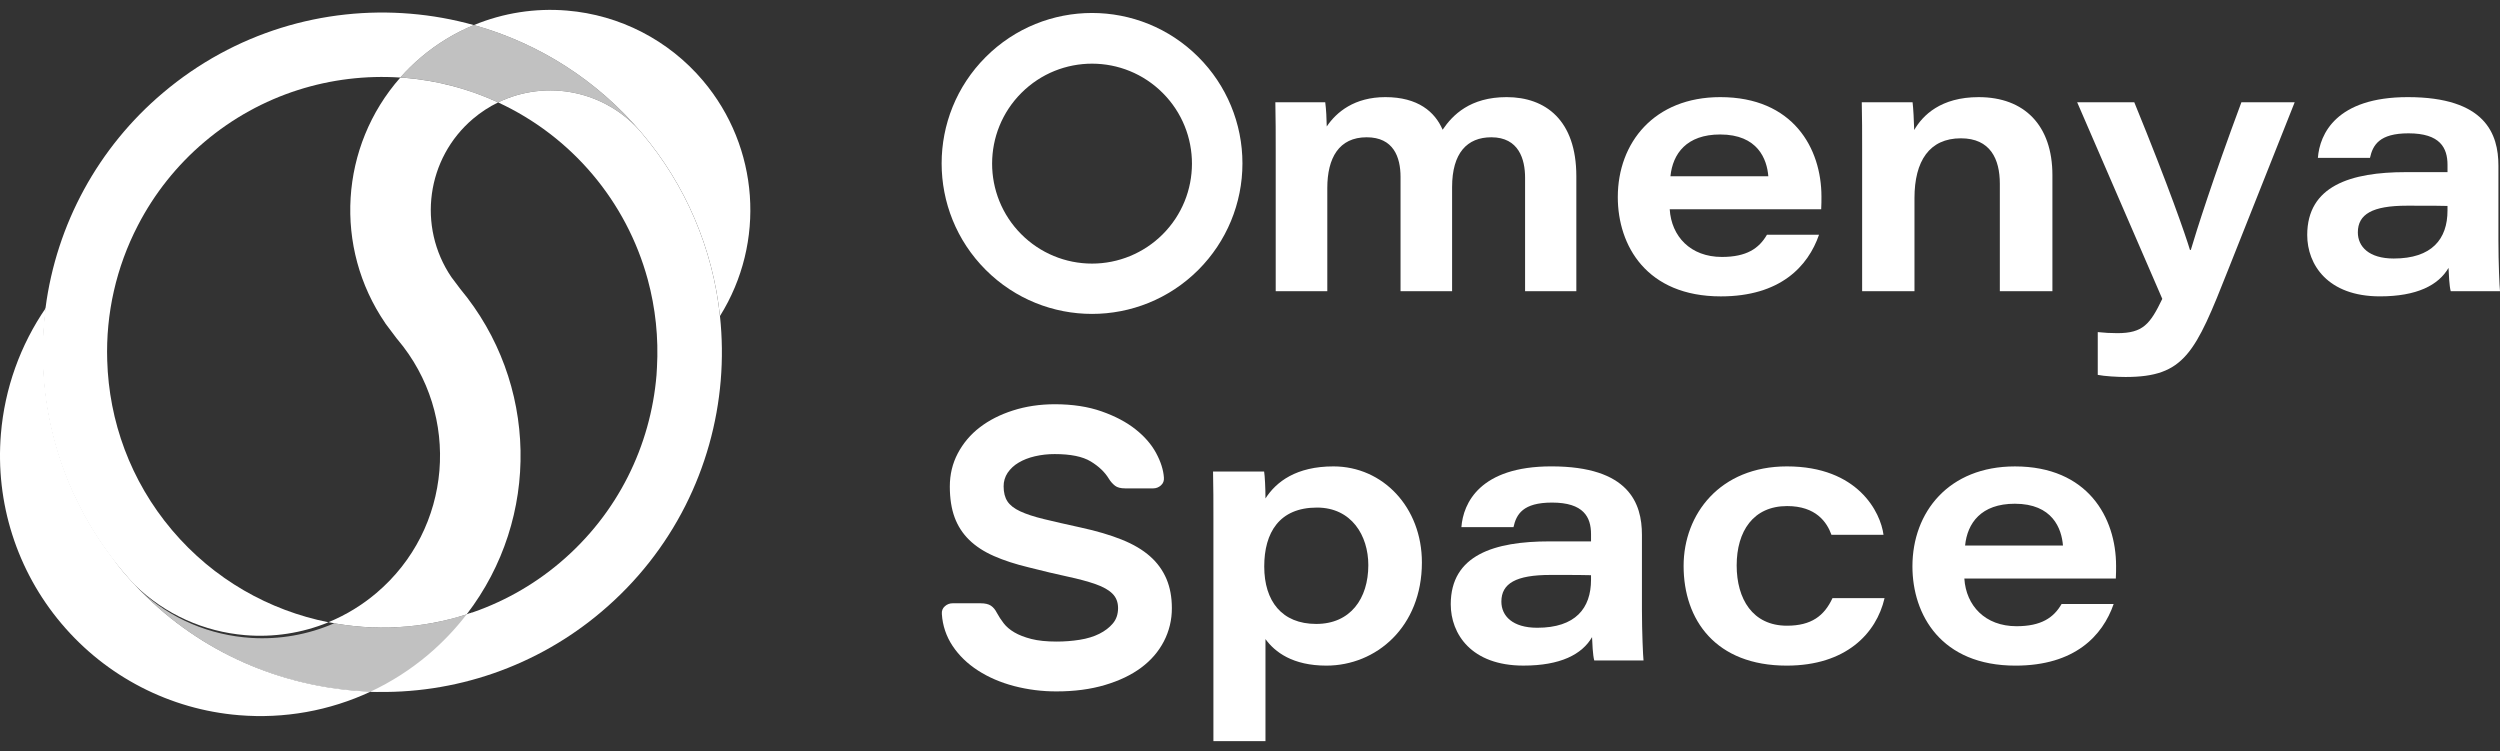
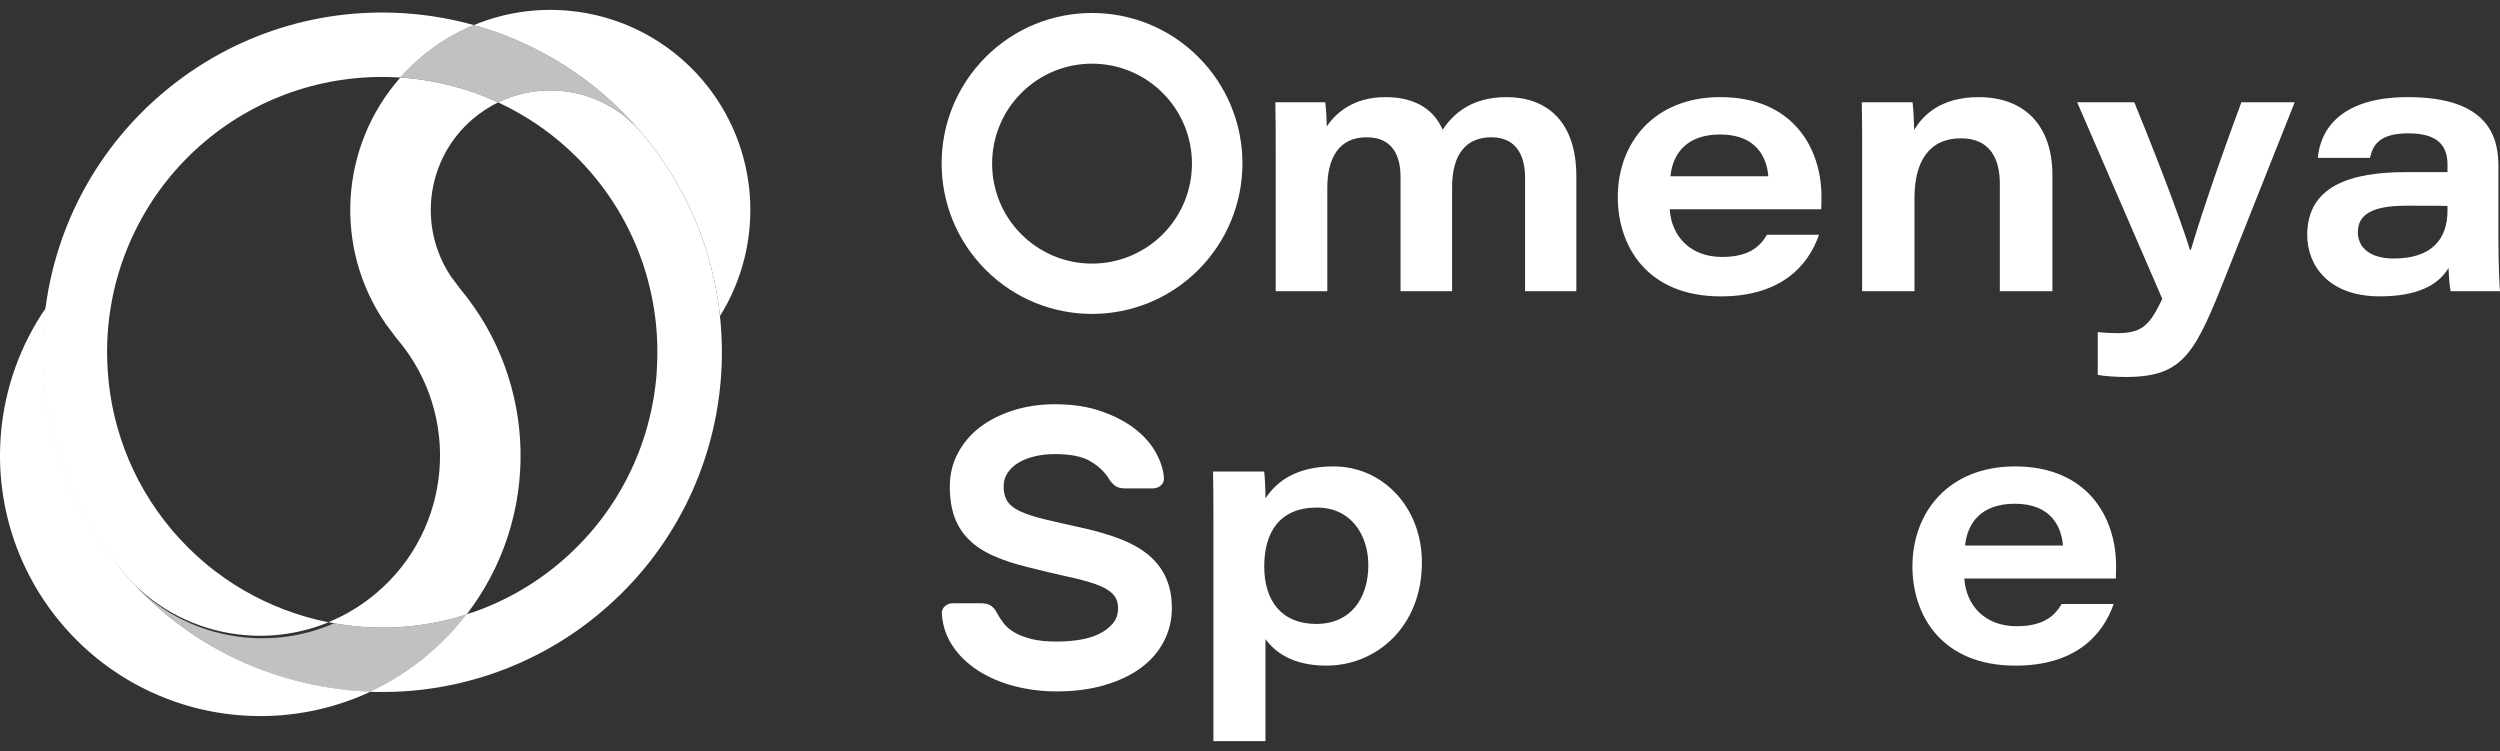
<svg xmlns="http://www.w3.org/2000/svg" width="253px" height="76px" viewBox="0 0 253 76" version="1.1">
  <rect x="0" y="0" width="253" height="76" fill="#333333" stroke="none" />
  <title>Group 47</title>
  <g id="Desktop" stroke="none" stroke-width="1" fill="none" fill-rule="evenodd">
    <g id="services" transform="translate(-79, -34)" fill="#FFFFFF">
      <g id="Group-47" transform="translate(79, 34.95)">
        <path d="M57.999,0.05 L58.001,0.05 L57.999,0.05 Z" id="Fill-1" />
        <polygon id="Fill-2" points="24.999 72.05 25 72.05 25.001 72.05" />
        <path d="M58.001,0.05 L57.999,0.05 L58.001,0.05 Z" id="Fill-3" />
        <path d="M58.001,0.05 L57.999,0.05 L58.001,0.05 Z" id="Fill-4" />
        <polygon id="Fill-5" points="76 22.05 76 22.052 76 22.049" />
        <g id="Group-46" transform="translate(-0, 0.05)">
          <path d="M38.985,31.704 L39.026,31.764 L39.044,31.789 L40.135,33.239 L40.16,33.27 L40.222,33.343 C43.477,37.197 44.851,41.963 44.47,46.625 C44.076,51.287 41.932,55.76 38.084,59.02 C36.634,60.248 35.002,61.241 33.245,61.965 C37.897,62.903 42.711,62.631 47.227,61.175 C54.739,51.396 54.469,37.713 46.578,28.238 L45.678,27.041 C42.211,21.92 43.16,15.008 47.88,11.014 C48.652,10.361 49.503,9.807 50.411,9.364 C47.445,7.994 44.262,7.153 41.005,6.879 C40.841,6.866 40.677,6.861 40.512,6.85 C34.375,13.809 33.748,24.049 38.99,31.705 L38.985,31.704 Z" id="Fill-6" />
          <polygon id="Fill-8" points="35.639 17.637 35.639 17.637 35.639 17.636" />
          <path d="M35.874,68.893 C27.65,68.209 19.66,64.629 13.644,58.193 C13.276,57.793 12.84,57.311 12.461,56.864 C12.081,56.416 11.731,55.953 11.403,55.482 C6.056,48.48 3.794,39.998 4.481,31.772 C4.526,31.224 4.585,30.678 4.657,30.134 C2.048,33.919 0.474,38.322 0.093,42.904 C-0.494,49.865 1.711,56.775 6.221,62.109 L6.228,62.117 L6.234,62.125 L6.237,62.128 L6.244,62.136 C10.756,67.477 17.207,70.802 24.173,71.376 C28.753,71.759 33.352,70.936 37.515,68.989 C36.968,68.971 36.421,68.939 35.874,68.893" id="Fill-10" />
          <path d="M64.924,12.437 C64.936,12.45 64.946,12.464 64.957,12.478 C69.386,17.715 72.14,24.163 72.861,30.985 C77.522,23.519 76.831,13.897 71.151,7.175 L71.151,7.173 L71.147,7.168 L71.142,7.163 C67.677,3.064 62.725,0.512 57.377,0.07 C54.166,-0.198 50.937,0.304 47.959,1.536 C54.563,3.379 60.462,7.163 64.89,12.399 C64.901,12.412 64.913,12.425 64.924,12.437" id="Fill-12" />
          <path d="M42.613,4.788 L42.613,4.788 L42.607,4.793 C41.859,5.426 41.158,6.112 40.509,6.847 C40.673,6.857 40.838,6.862 41.002,6.876 C44.258,7.149 47.441,7.99 50.408,9.361 C55.364,6.961 61.315,8.209 64.89,12.399 C60.461,7.161 54.56,3.376 47.954,1.534 C46.017,2.335 44.216,3.432 42.616,4.788 L42.613,4.788 Z" id="Fill-14" opacity="0.697" />
          <path d="M43.979,65.153 L43.987,65.146 L43.991,65.143 L43.996,65.139 C45.402,63.894 46.671,62.503 47.782,60.989 C43.298,62.54 38.491,62.914 33.821,62.076 C31.175,63.229 28.293,63.737 25.412,63.557 C21.288,63.297 17.284,61.664 14.103,58.68 C20.254,64.987 28.316,68.453 36.553,68.963 C37.101,68.996 37.65,69.017 38.199,69.026 C40.286,67.996 42.228,66.694 43.974,65.155 L43.979,65.153 Z" id="Fill-16" opacity="0.697" />
          <path d="M17.411,52.65 C13.181,47.647 11.029,41.581 10.851,35.488 C10.698,30.741 11.764,26.035 13.95,21.819 C15.619,18.585 17.909,15.711 20.688,13.362 C26.42,8.513 33.548,6.391 40.508,6.849 C41.157,6.114 41.859,5.428 42.607,4.795 L42.613,4.79 C44.213,3.435 46.014,2.338 47.951,1.538 C45.855,0.953 43.708,0.568 41.539,0.388 C32.778,-0.345 23.726,2.272 16.484,8.402 C9.951,13.916 5.714,21.676 4.608,30.156 C4.536,30.7 4.478,31.246 4.432,31.793 C3.745,40.02 6.007,48.502 11.355,55.504 C11.704,55.962 12.067,56.413 12.444,56.859 C12.82,57.304 13.205,57.737 13.598,58.158 C16.715,61.208 20.685,62.928 24.802,63.276 C27.678,63.517 30.57,63.072 33.24,61.976 C27.267,60.781 21.643,57.653 17.411,52.65" id="Fill-18" />
          <path d="M72.861,30.986 C72.14,24.164 69.386,17.716 64.957,12.479 L64.924,12.438 C64.913,12.425 64.901,12.412 64.89,12.399 C61.315,8.209 55.363,6.961 50.406,9.363 C57.847,12.805 63.388,19.358 65.548,27.27 C66.338,30.176 66.654,33.191 66.484,36.198 C66.47,36.452 66.46,36.707 66.439,36.961 C65.844,44.079 62.547,50.962 56.681,55.927 C53.904,58.282 50.69,60.065 47.223,61.176 C46.079,62.665 44.781,64.028 43.348,65.242 L43.343,65.246 L43.34,65.249 L43.332,65.256 C41.554,66.759 39.584,68.02 37.475,69.005 C46.017,69.318 54.368,66.424 60.886,60.892 C68.132,54.763 72.208,46.267 72.938,37.502 C73.118,35.332 73.092,33.15 72.861,30.986" id="Fill-20" />
          <path d="M52.615,47.328 L52.615,47.329 L52.615,47.328 Z" id="Fill-22" />
          <path d="M129.102,14.286 C129.102,12.633 129.102,11.005 129.065,9.351 L134.114,9.351 C134.214,10.107 134.252,11.012 134.267,11.8 C135.25,10.337 137.074,8.829 140.197,8.829 C143.504,8.829 145.216,10.319 145.994,12.129 C146.999,10.64 148.775,8.829 152.472,8.829 C156.401,8.829 159.525,11.154 159.525,16.838 L159.525,28.47 L154.338,28.47 L154.338,16.976 C154.338,15.134 153.712,12.893 150.922,12.893 C148.478,12.893 146.952,14.478 146.952,17.937 L146.952,28.47 L141.735,28.47 L141.735,16.909 C141.735,14.895 141.02,12.893 138.307,12.893 C135.495,12.893 134.323,14.992 134.323,18.033 L134.323,28.47 L129.102,28.47 L129.102,14.286 Z" id="Fill-24" />
          <path d="M178.954,16.841 C178.82,15.125 177.901,12.609 174.08,12.609 C170.671,12.609 169.276,14.567 169.049,16.841 L178.954,16.841 Z M168.975,20.18 C169.146,22.919 171.073,25.003 174.254,25.003 C176.759,25.003 178.016,24.14 178.816,22.754 L184.086,22.754 C182.972,25.969 180.153,28.994 174.151,28.994 C166.635,28.994 163.721,23.861 163.721,18.946 C163.721,13.438 167.409,8.829 174.091,8.829 C181.471,8.829 184.331,14.014 184.331,18.894 C184.331,19.326 184.331,19.643 184.305,20.18 L168.975,20.18 Z" id="Fill-26" />
          <path d="M188.448,14.175 C188.448,12.558 188.448,10.74 188.411,9.351 L193.553,9.351 C193.628,9.929 193.691,11.22 193.717,12.158 C194.577,10.672 196.402,8.83 200.243,8.83 C204.879,8.83 207.704,11.698 207.704,16.725 L207.704,28.47 L202.383,28.47 L202.383,17.591 C202.383,15.1 201.423,12.997 198.442,12.997 C195.258,12.997 193.745,15.294 193.745,19.05 L193.745,28.47 L188.448,28.47 L188.448,14.175 Z" id="Fill-28" />
          <path d="M215.99,9.351 C219.521,17.987 221.187,22.839 221.623,24.291 L221.712,24.291 C222.274,22.387 223.911,17.192 226.829,9.351 L232.221,9.351 L225.491,26.298 C222.166,34.72 221.088,37.151 215.105,37.151 C214.3,37.151 212.978,37.076 212.293,36.938 L212.293,32.608 C212.949,32.68 213.609,32.716 214.27,32.716 C216.868,32.716 217.59,31.812 218.824,29.245 L210.209,9.348 L215.99,9.351 Z" id="Fill-30" />
          <path d="M247.687,19.842 C247.199,19.816 245.892,19.816 243.577,19.816 C240.09,19.816 238.614,20.676 238.614,22.515 C238.614,23.965 239.745,25.162 242.246,25.162 C246.114,25.162 247.687,23.186 247.687,20.308 L247.687,19.842 Z M252.84,23.31 C252.84,25.598 252.951,28.049 253,28.47 L248.014,28.47 C247.864,27.938 247.817,26.676 247.791,26.11 C246.771,27.867 244.581,28.992 240.845,28.992 C235.562,28.992 233.491,25.777 233.491,22.782 C233.491,17.802 237.9,16.42 243.478,16.42 L247.688,16.42 L247.688,15.686 C247.688,13.966 246.943,12.493 243.74,12.493 C240.797,12.493 240.131,13.672 239.842,14.975 L234.57,14.975 C234.753,12.562 236.428,8.829 243.671,8.829 C251.545,8.829 252.84,12.578 252.84,15.762 L252.84,23.31 Z" id="Fill-32" />
          <path d="M138.474,56.189 C138.474,53.19 136.77,50.366 133.277,50.366 C129.47,50.366 127.941,52.898 127.941,56.327 C127.941,59.838 129.727,62.142 133.203,62.142 C136.662,62.142 138.474,59.581 138.474,56.189 M128.066,63.674 L128.066,74 L122.797,74 L122.797,51.44 C122.797,49.875 122.797,48.285 122.76,46.72 L127.929,46.72 C128.003,47.145 128.066,48.438 128.066,49.442 C129.157,47.742 131.189,46.199 134.945,46.199 C139.953,46.199 143.896,50.345 143.896,55.917 C143.896,62.444 139.271,66.361 134.227,66.361 C130.821,66.361 129.015,64.988 128.066,63.674" id="Fill-34" />
-           <path d="M161.011,57.21 C160.523,57.184 159.216,57.184 156.901,57.184 C153.415,57.184 151.939,58.043 151.939,59.883 C151.939,61.333 153.07,62.529 155.57,62.529 C159.439,62.529 161.011,60.554 161.011,57.676 L161.011,57.21 Z M166.164,60.678 C166.164,62.966 166.276,65.417 166.324,65.838 L161.338,65.838 C161.188,65.306 161.138,64.043 161.115,63.477 C160.095,65.235 157.906,66.359 154.169,66.359 C148.886,66.359 146.816,63.144 146.816,60.15 C146.816,55.169 151.224,53.788 156.802,53.788 L161.012,53.788 L161.012,53.055 C161.012,51.335 160.267,49.861 157.064,49.861 C154.121,49.861 153.455,51.041 153.166,52.343 L147.894,52.343 C148.077,49.93 149.752,46.197 156.996,46.197 C164.869,46.197 166.164,49.946 166.164,53.13 L166.164,60.678 Z" id="Fill-36" />
-           <path d="M190.716,59.533 C189.893,63.098 186.819,66.361 180.815,66.361 C173.635,66.361 170.381,61.746 170.381,56.274 C170.381,51.019 174.071,46.199 180.837,46.199 C188.051,46.199 190.325,50.876 190.611,53.124 L185.343,53.124 C184.889,51.852 183.781,50.214 180.856,50.214 C177.444,50.214 175.751,52.745 175.751,56.226 C175.751,59.603 177.358,62.321 180.841,62.321 C183.308,62.321 184.613,61.327 185.447,59.533 L190.716,59.533 Z" id="Fill-38" />
          <path d="M208.772,54.211 C208.637,52.494 207.719,49.978 203.898,49.978 C200.489,49.978 199.093,51.937 198.867,54.211 L208.772,54.211 Z M198.792,57.549 C198.964,60.288 200.891,62.373 204.072,62.373 C206.577,62.373 207.834,61.509 208.634,60.123 L213.903,60.123 C212.789,63.338 209.97,66.362 203.968,66.362 C196.452,66.362 193.538,61.23 193.538,56.317 C193.538,50.809 197.227,46.201 203.908,46.201 C211.288,46.201 214.148,51.385 214.148,56.265 C214.148,56.698 214.148,57.015 214.122,57.551 L198.792,57.549 Z" id="Fill-40" />
          <path d="M103.353,22.703 C99.41,18.747 99.419,12.342 103.373,8.396 C107.328,4.451 113.731,4.46 117.674,8.416 C121.618,12.372 121.609,18.778 117.654,22.723 C115.758,24.614 113.19,25.676 110.513,25.676 C107.826,25.678 105.249,24.608 103.353,22.703 M121.276,4.773 L121.276,4.773 C115.332,-1.173 105.695,-1.173 99.751,4.774 C93.807,10.72 93.808,20.361 99.752,26.308 C105.696,32.254 115.333,32.254 121.277,26.307 C124.131,23.451 125.735,19.578 125.735,15.54 C125.739,11.501 124.135,7.626 121.276,4.773" id="Fill-42" />
          <path d="M106.733,39.909 C108.535,39.909 110.122,40.151 111.494,40.636 C112.867,41.12 114.01,41.726 114.923,42.452 C115.837,43.178 116.53,43.978 117.001,44.852 C117.472,45.726 117.735,46.553 117.788,47.334 C117.815,47.657 117.714,47.919 117.485,48.121 C117.27,48.318 116.99,48.426 116.699,48.424 L113.874,48.424 C113.417,48.424 113.074,48.337 112.846,48.161 C112.597,47.965 112.385,47.726 112.22,47.455 C111.816,46.783 111.204,46.198 110.384,45.699 C109.564,45.201 108.347,44.952 106.733,44.953 C106.061,44.95 105.39,45.024 104.735,45.175 C104.102,45.323 103.55,45.539 103.081,45.821 C102.638,46.076 102.259,46.428 101.971,46.849 C101.701,47.256 101.56,47.734 101.567,48.222 C101.567,48.841 101.695,49.346 101.951,49.736 C102.206,50.126 102.637,50.462 103.242,50.745 C103.847,51.027 104.646,51.29 105.641,51.532 C106.635,51.774 107.872,52.057 109.353,52.381 C110.966,52.731 112.358,53.142 113.528,53.612 C114.699,54.083 115.654,54.648 116.393,55.307 C117.108,55.934 117.674,56.713 118.047,57.588 C118.41,58.45 118.592,59.432 118.592,60.534 C118.601,61.707 118.324,62.863 117.785,63.904 C117.247,64.941 116.481,65.829 115.486,66.568 C114.492,67.308 113.268,67.893 111.814,68.324 C110.362,68.755 108.735,68.97 106.933,68.97 C105.477,68.977 104.027,68.794 102.618,68.427 C101.246,68.064 100.029,67.539 98.967,66.852 C97.905,66.166 97.05,65.338 96.404,64.37 C95.762,63.41 95.386,62.295 95.316,61.141 C95.288,60.818 95.389,60.556 95.618,60.354 C95.833,60.158 96.113,60.05 96.404,60.052 L99.229,60.052 C99.686,60.052 100.036,60.132 100.278,60.294 C100.521,60.456 100.722,60.698 100.883,61.02 C101.083,61.388 101.312,61.739 101.569,62.07 C101.837,62.42 102.2,62.73 102.658,62.998 C103.116,63.267 103.688,63.489 104.373,63.664 C105.059,63.84 105.913,63.927 106.935,63.927 C107.718,63.928 108.501,63.868 109.275,63.745 C110.028,63.625 110.686,63.423 111.252,63.14 C111.817,62.857 112.274,62.507 112.623,62.09 C112.973,61.674 113.148,61.156 113.148,60.536 C113.148,59.945 112.96,59.46 112.583,59.083 C112.206,58.706 111.635,58.383 110.869,58.114 C110.102,57.846 109.154,57.59 108.024,57.348 C106.894,57.106 105.59,56.796 104.111,56.419 C102.765,56.096 101.588,55.713 100.581,55.269 C99.573,54.826 98.739,54.281 98.079,53.635 C97.424,52.995 96.92,52.215 96.606,51.355 C96.284,50.48 96.122,49.437 96.122,48.227 C96.122,47.016 96.391,45.899 96.929,44.877 C97.47,43.852 98.227,42.957 99.148,42.254 C100.09,41.527 101.213,40.955 102.517,40.539 C103.821,40.122 105.227,39.912 106.733,39.909" id="Fill-44" />
        </g>
      </g>
    </g>
  </g>
</svg>